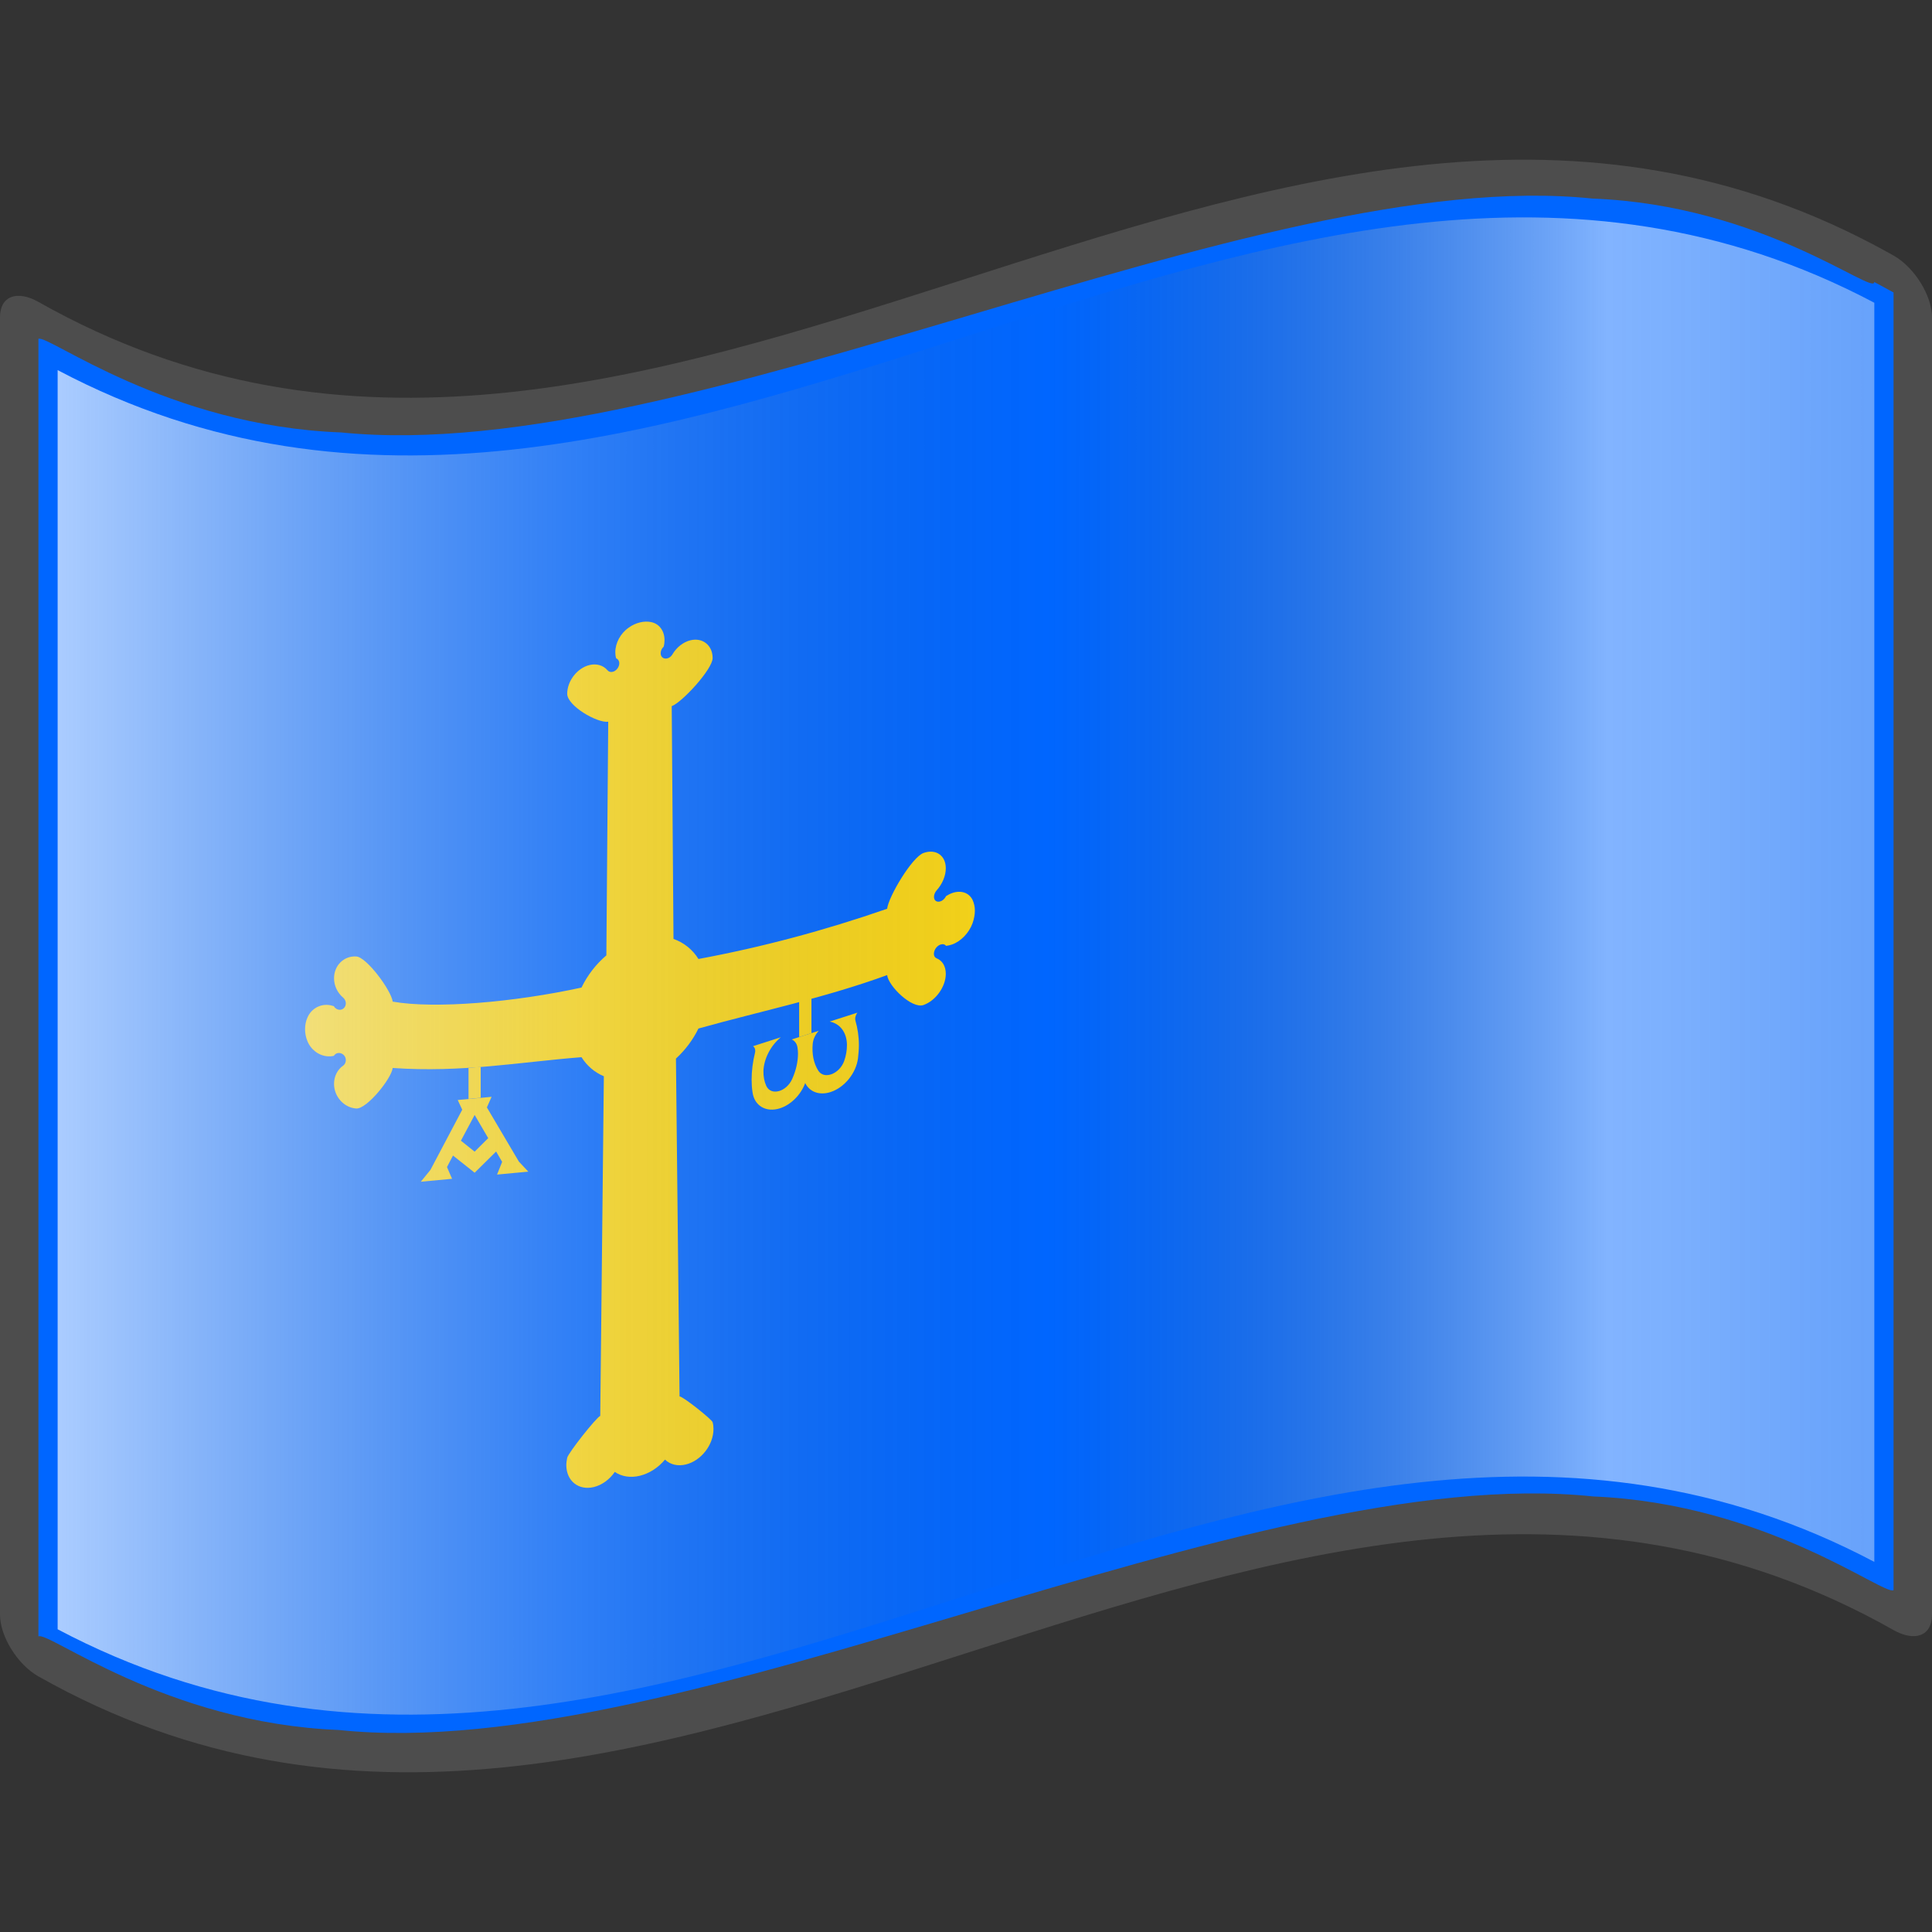
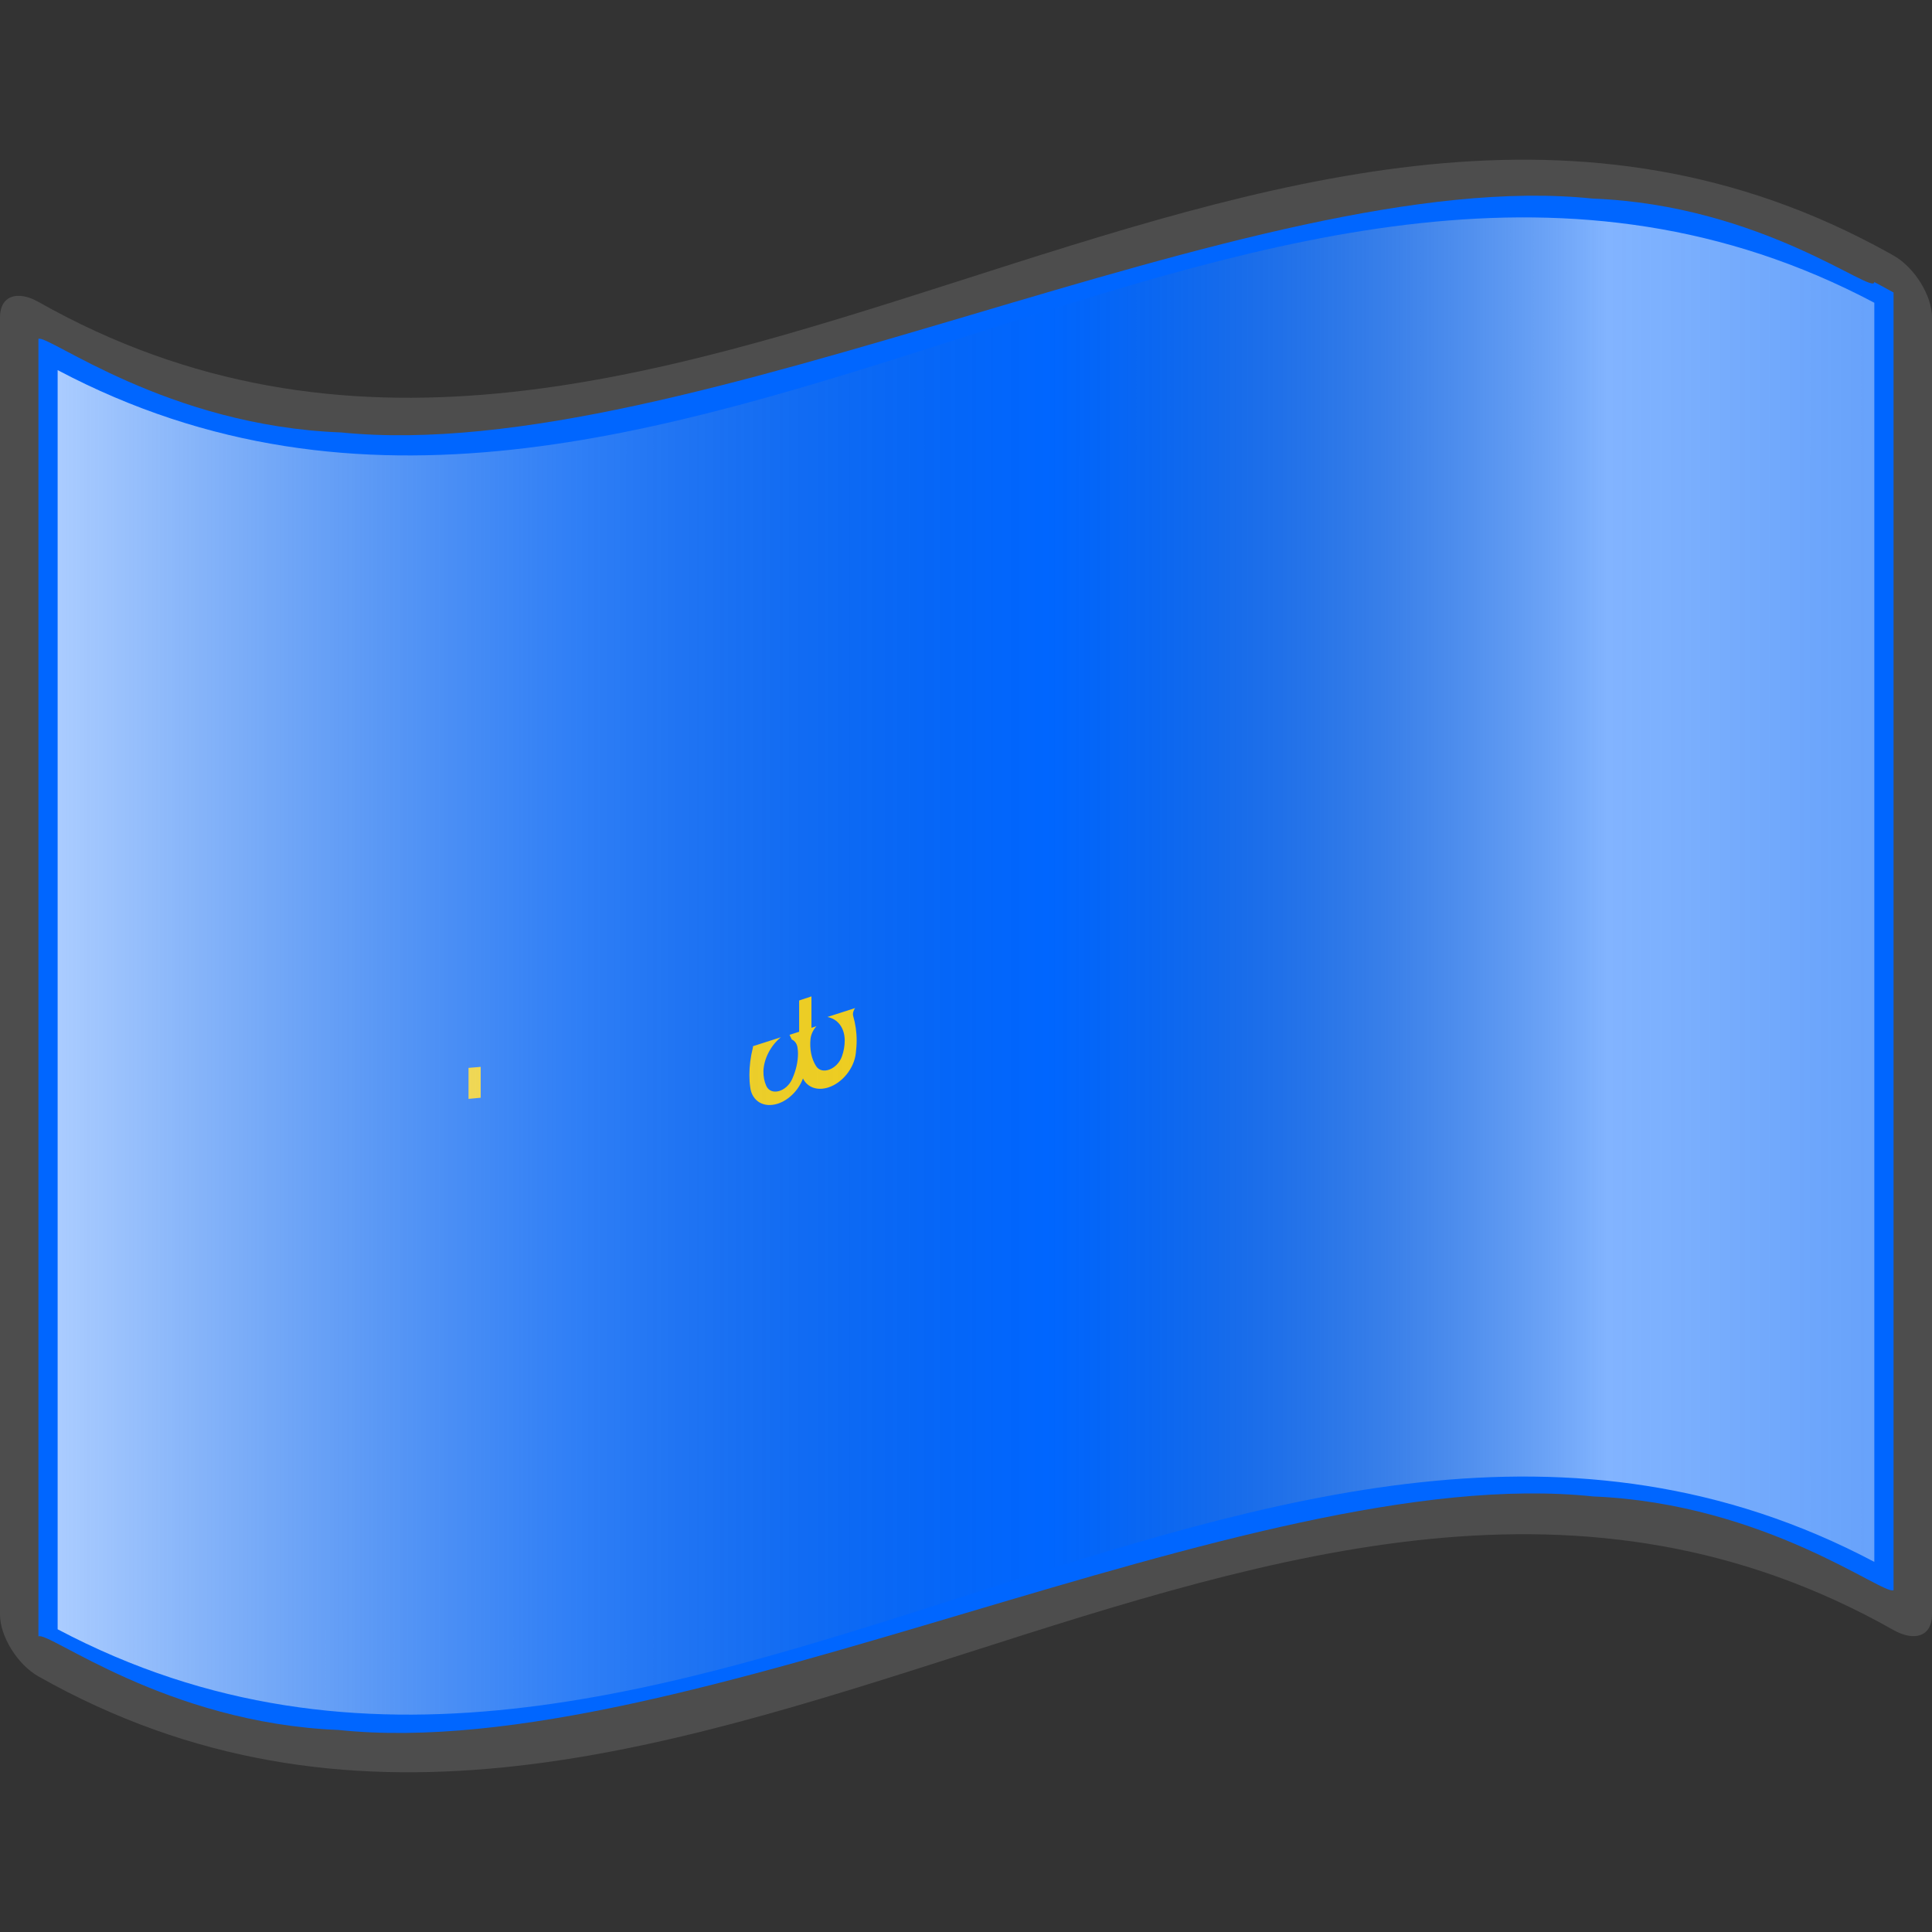
<svg xmlns="http://www.w3.org/2000/svg" version="1.0" id="svg2" x="0px" y="0px" width="60" height="60" viewBox="0 0 48 48" xml:space="preserve">
  <rect x="0" y="0" width="48" height="48" fill="#333333" stroke="none" />
-   <polyline style="fill:none" points="0,48 0,0 48,0 48,48  " id="polyline3117_1_" />
  <path style="fill:#4d4d4d" d="m 46.567,6.088 c -15.204,-8.044 -30.408,10.009 -45.612,1.413 c -0.527,-0.298 -0.955,-0.148 -0.955,0.379 c 0,10.747 0,21.493 0,32.239 c 0,0.527 0.428,1.234 0.955,1.531 c 15.363,8.686 30.727,-9.837 46.09,-1.151 c 0.527,0.298 0.955,0.148 0.955,-0.38 c 0,-10.746 0,-21.492 0,-32.239 c 0,-0.527 -0.428,-1.233 -0.955,-1.531 c -0.159,-0.089 -0.318,-0.176 -0.478,-0.261 z" id="path15_1_" />
  <path style="fill:#0066ff" d="m 46.566,7.007 c 0,0.348 -2.792,-1.914 -6.995,-2.073 c -4.203,-0.441 -9.817,1.22 -15.46,2.893 c -5.643,1.669 -11.315,3.354 -15.635,2.917 c -4.32,-0.16 -7.288,-2.442 -7.521,-2.325 c 0,0.914 0,31.324 0,32.238 c 0.231,-0.15 3.17,2.153 7.462,2.324 c 4.292,0.45 9.938,-1.231 15.583,-2.907 c 5.646,-1.675 11.291,-3.349 15.583,-2.895 c 4.292,0.175 7.23,2.478 7.462,2.327 c 0,-0.915 0,-31.325 0,-32.239 c -0.24,-0.134 -0.479,-0.26 -0.479,-0.26 z" id="path3090_1_" />
  <defs id="defs19">
    <linearGradient gradientTransform="matrix(0.294,0,0,-0.294,-223.013,-265.629)" y2="-985.332" x2="945.51" y1="-985.332" x1="763.573" gradientUnits="userSpaceOnUse" id="path3186_1_">
      <stop id="stop28" style="stop-color:#FFFFFF;stop-opacity:0.667" offset="0" />
      <stop id="stop30" style="stop-color:#D7D7D7;stop-opacity:0.219" offset="0.241" />
      <stop id="stop32" style="stop-color:#4D4D4D;stop-opacity:0" offset="0.459" />
      <stop id="stop34" style="stop-color:#FFFFFF;stop-opacity:0.51" offset="0.719" />
      <stop id="stop36" style="stop-color:#F2F2F2;stop-opacity:0.4" offset="0.874" />
      <stop id="stop38" style="stop-color:#FFFFFF;stop-opacity:0.624" offset="1" />
    </linearGradient>
  </defs>
  <g transform="matrix(0.053,-0.013,0,0.053,0,14.065)" id="g6" style="fill:#f7d417">
-     <path id="path8" d="m 214.56,302.894 l 2.118,5.083 l -14.914,24.555 l -4.501,4.434 l 14.649,2.217 l -2.383,-6.093 l 2.824,-4.688 l 10.148,10.532 l 10.06,-7.473 l 2.824,5.543 l -2.383,5.372 l 14.649,2.217 l -4.412,-5.783 l -15.002,-29.083 l 2.206,-4.429 l -15.885,-2.404 z m 7.942,8.963 l 6.354,12.427 l -6.354,4.771 l -6.442,-6.708 l 6.442,-10.49 z" />
-     <path id="path10" d="m 283.067,308.573 l -1.69,158.79 c -1.948,0.361 -14.939,13.609 -15.498,15.825 c -0.233,1.095 -0.408,2.252 -0.408,3.347 c 0,7.426 5.769,13.451 12.936,13.451 c 3.728,0 7.341,-1.704 9.789,-4.686 c 3.263,3.043 7.457,4.686 11.769,4.686 c 4.371,0 8.565,-1.643 11.77,-4.686 c 2.447,2.982 6.06,4.686 9.789,4.686 c 7.166,0 12.935,-6.025 12.935,-13.451 c 0,-1.095 -0.115,-2.252 -0.407,-3.286 c -0.323,-1.369 -13.982,-15.605 -15.499,-15.886 l -1.69,-158.79 c 4.371,-2.921 7.983,-6.878 10.546,-11.503 c 29.959,-0.998 58.965,0.156 88.448,-3.342 c 0.641,5.376 11.638,18.802 17.072,18.202 c 5.768,-0.636 10.429,-6.081 10.429,-12.046 c 0,-3.53 -1.573,-6.582 -4.311,-8.349 c -2.389,-1.562 -1.166,-5.654 1.806,-5.982 c 1.049,-0.116 2.039,0.323 2.622,1.233 c 0.932,0.14 1.865,0.159 2.798,0.056 c 4.194,-0.463 7.924,-3.431 9.614,-7.573 c 0.698,-1.842 1.107,-3.774 1.107,-5.661 c 0,-1.887 -0.408,-3.668 -1.107,-5.356 c -1.69,-3.77 -5.419,-5.975 -9.614,-5.512 c -0.932,0.103 -1.865,0.389 -2.798,0.735 c -1.631,2.919 -5.651,2.146 -5.651,-1.08 c 0,-0.974 0.466,-1.999 1.224,-2.692 c 2.739,-2.371 4.311,-5.832 4.311,-9.301 c 0,-6.025 -4.662,-10.381 -10.429,-9.744 c -5.426,0.599 -16.433,16.469 -17.072,21.97 c -29.479,2.999 -58.958,3.616 -88.437,1.849 c -2.786,-5.115 -6.813,-9.36 -11.71,-12.276 l -0.827,-109.32 c 4.945,-0.635 19.17,-12.67 19.17,-17.833 c 0,-5.965 -4.662,-10.895 -10.43,-10.895 c -3.321,0 -6.467,1.705 -8.39,4.504 c -1.748,2.496 -5.535,1.218 -5.535,-1.886 c 0,-1.096 0.524,-2.131 1.399,-2.678 c 0.291,-0.974 0.407,-2.009 0.407,-2.983 c 0,-4.321 -2.447,-8.277 -6.235,-9.982 c -1.689,-0.791 -3.496,-1.156 -5.302,-1.156 c -1.806,0 -3.612,0.365 -5.244,1.156 c -3.845,1.705 -6.293,5.661 -6.293,9.982 c 0,1.035 0.118,2.009 0.408,2.983 c 0.875,0.547 1.457,1.582 1.457,2.678 c 0,1.765 -1.399,3.225 -3.088,3.225 c -0.991,0 -1.865,-0.486 -2.447,-1.339 c -1.981,-2.799 -5.127,-4.504 -8.449,-4.504 c -5.769,0 -10.429,4.93 -10.429,10.895 c 0,5.663 14.029,17.249 19.228,17.833 l -0.873,109.31 c -4.836,2.921 -8.856,7.121 -11.653,12.233 c -31.533,-0.85 -68.597,-6.752 -88.507,-15.116 c -0.603,-5.313 -12.17,-23.847 -17.072,-25.361 c -5.769,-1.783 -10.429,1.647 -10.429,7.672 c 0,3.469 1.631,7.26 4.311,10.157 c 0.757,0.843 1.224,1.961 1.224,2.935 c 0,1.765 -1.341,2.812 -3.03,2.29 c -1.05,-0.324 -2.039,-1.178 -2.564,-2.314 c -0.932,-0.531 -1.922,-1.02 -2.855,-1.308 c -4.136,-1.278 -7.924,0.169 -9.556,3.62 c -0.757,1.47 -1.107,3.249 -1.107,5.136 c 0,1.948 0.349,3.882 1.107,5.881 c 1.632,4.46 5.419,8.187 9.556,9.465 c 0.933,0.288 1.923,0.472 2.855,0.456 c 1.632,-2.174 5.594,0.268 5.594,3.433 c 0,1.035 -0.466,1.865 -1.224,2.24 c -2.68,1.18 -4.311,3.963 -4.311,7.493 c 0,5.965 4.661,12.335 10.429,14.118 c 4.88,1.508 16.472,-9.897 17.072,-14.811 c 32.488,10.253 59.454,11.801 88.506,16.651 c 2.563,4.697 6.175,8.653 10.486,11.514 z" />
    <path id="path12" d="m 219.63,289.082 l 5.706,0.929 l 0,14.475 l -5.706,-0.864 l 0,0 z" />
-     <path id="path14" d="m 371.16,312.929 c 1.573,1.099 2.564,2.849 2.739,4.905 c 0.115,0.782 0.174,1.569 0.174,2.421 c 0,3.835 -0.932,7.679 -2.681,11.159 c -2.68,5.498 -9.964,5.686 -12.177,0.375 c -0.932,-2.302 -1.399,-4.824 -1.341,-7.384 c 0.233,-5.618 3.322,-10.964 8.158,-13.766 l -13.052,0.99 c 0.699,0.617 1.049,1.442 1.049,2.416 c 0,0.304 0,0.608 -0.115,0.922 c -1.05,3.974 -1.574,8.092 -1.574,12.17 c 0,2.008 0.118,3.947 0.408,5.933 c 0.816,6.634 6.351,11.265 12.877,10.77 c 5.128,-0.389 9.789,-3.907 11.828,-8.931 c 2.097,4.771 6.759,7.521 11.886,7.133 c 6.526,-0.495 12.061,-5.966 12.878,-12.784 c 0.232,-2.027 0.407,-3.988 0.407,-5.935 c 0,-4.078 -0.582,-8.051 -1.631,-11.927 c -0.291,-1.196 0.059,-2.561 0.932,-3.48 l -13.007,0.986 c 4.836,2.129 7.924,6.946 8.099,12.533 l 0,0.609 c 0,2.312 -0.408,4.717 -1.282,6.974 c -2.214,5.646 -9.498,6.563 -12.178,1.533 c -2.155,-3.976 -3.03,-8.595 -2.563,-13.318 c 0.233,-2.027 1.224,-3.927 2.797,-5.264 l -12.644,0.959 l 0,2e-5 z" />
+     <path id="path14" d="m 371.16,312.929 c 1.573,1.099 2.564,2.849 2.739,4.905 c 0.115,0.782 0.174,1.569 0.174,2.421 c 0,3.835 -0.932,7.679 -2.681,11.159 c -2.68,5.498 -9.964,5.686 -12.177,0.375 c -0.932,-2.302 -1.399,-4.824 -1.341,-7.384 c 0.233,-5.618 3.322,-10.964 8.158,-13.766 l -13.052,0.99 c 0,0.304 0,0.608 -0.115,0.922 c -1.05,3.974 -1.574,8.092 -1.574,12.17 c 0,2.008 0.118,3.947 0.408,5.933 c 0.816,6.634 6.351,11.265 12.877,10.77 c 5.128,-0.389 9.789,-3.907 11.828,-8.931 c 2.097,4.771 6.759,7.521 11.886,7.133 c 6.526,-0.495 12.061,-5.966 12.878,-12.784 c 0.232,-2.027 0.407,-3.988 0.407,-5.935 c 0,-4.078 -0.582,-8.051 -1.631,-11.927 c -0.291,-1.196 0.059,-2.561 0.932,-3.48 l -13.007,0.986 c 4.836,2.129 7.924,6.946 8.099,12.533 l 0,0.609 c 0,2.312 -0.408,4.717 -1.282,6.974 c -2.214,5.646 -9.498,6.563 -12.178,1.533 c -2.155,-3.976 -3.03,-8.595 -2.563,-13.318 c 0.233,-2.027 1.224,-3.927 2.797,-5.264 l -12.644,0.959 l 0,2e-5 z" />
    <path id="path16" d="m 374.61,295.508 l 5.772,-0.503 l 0,17.217 l -5.772,0.438 l 0,0 z" />
  </g>
  <path style="fill:url(#path3186_1_)" d="m 46.567,38.805 c -15.045,-7.959 -30.09,9.634 -45.135,1.674 c 0,-10.428 0,-20.855 0,-31.284 c 15.045,7.959 30.09,-9.633 45.135,-1.673 c 0,10.427 0,20.855 0,31.283 z" id="path3186" />
</svg>